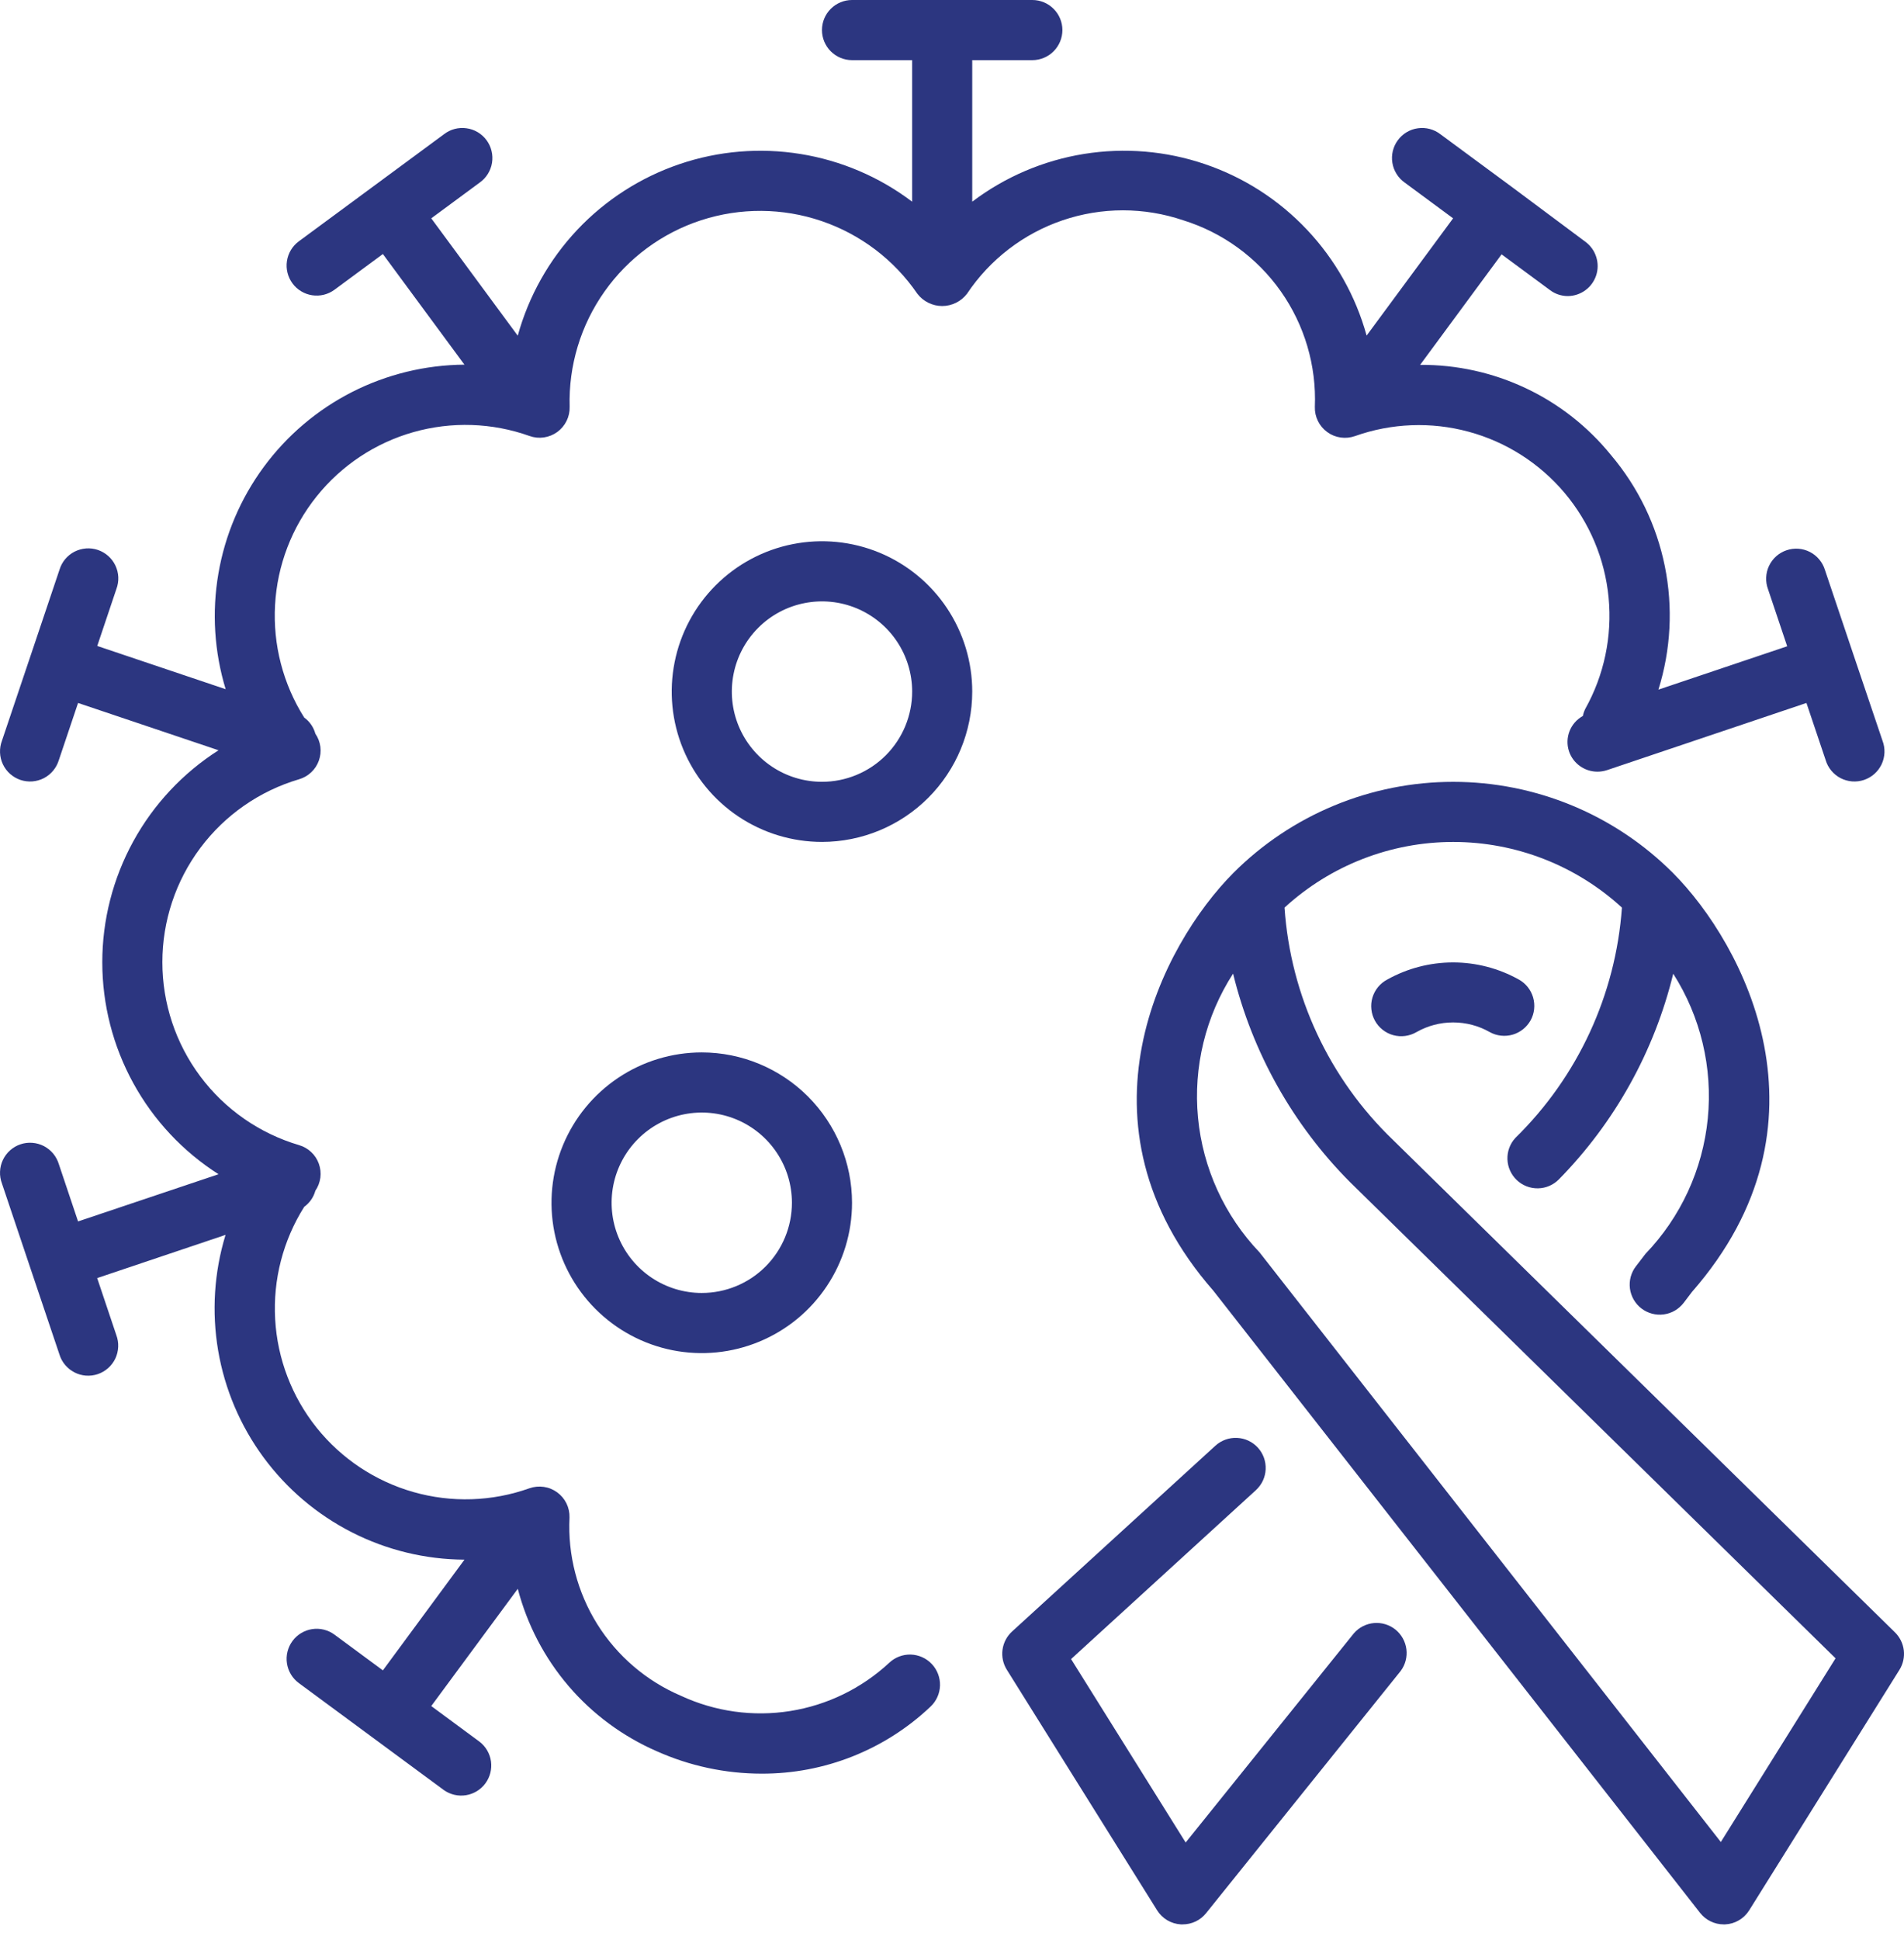
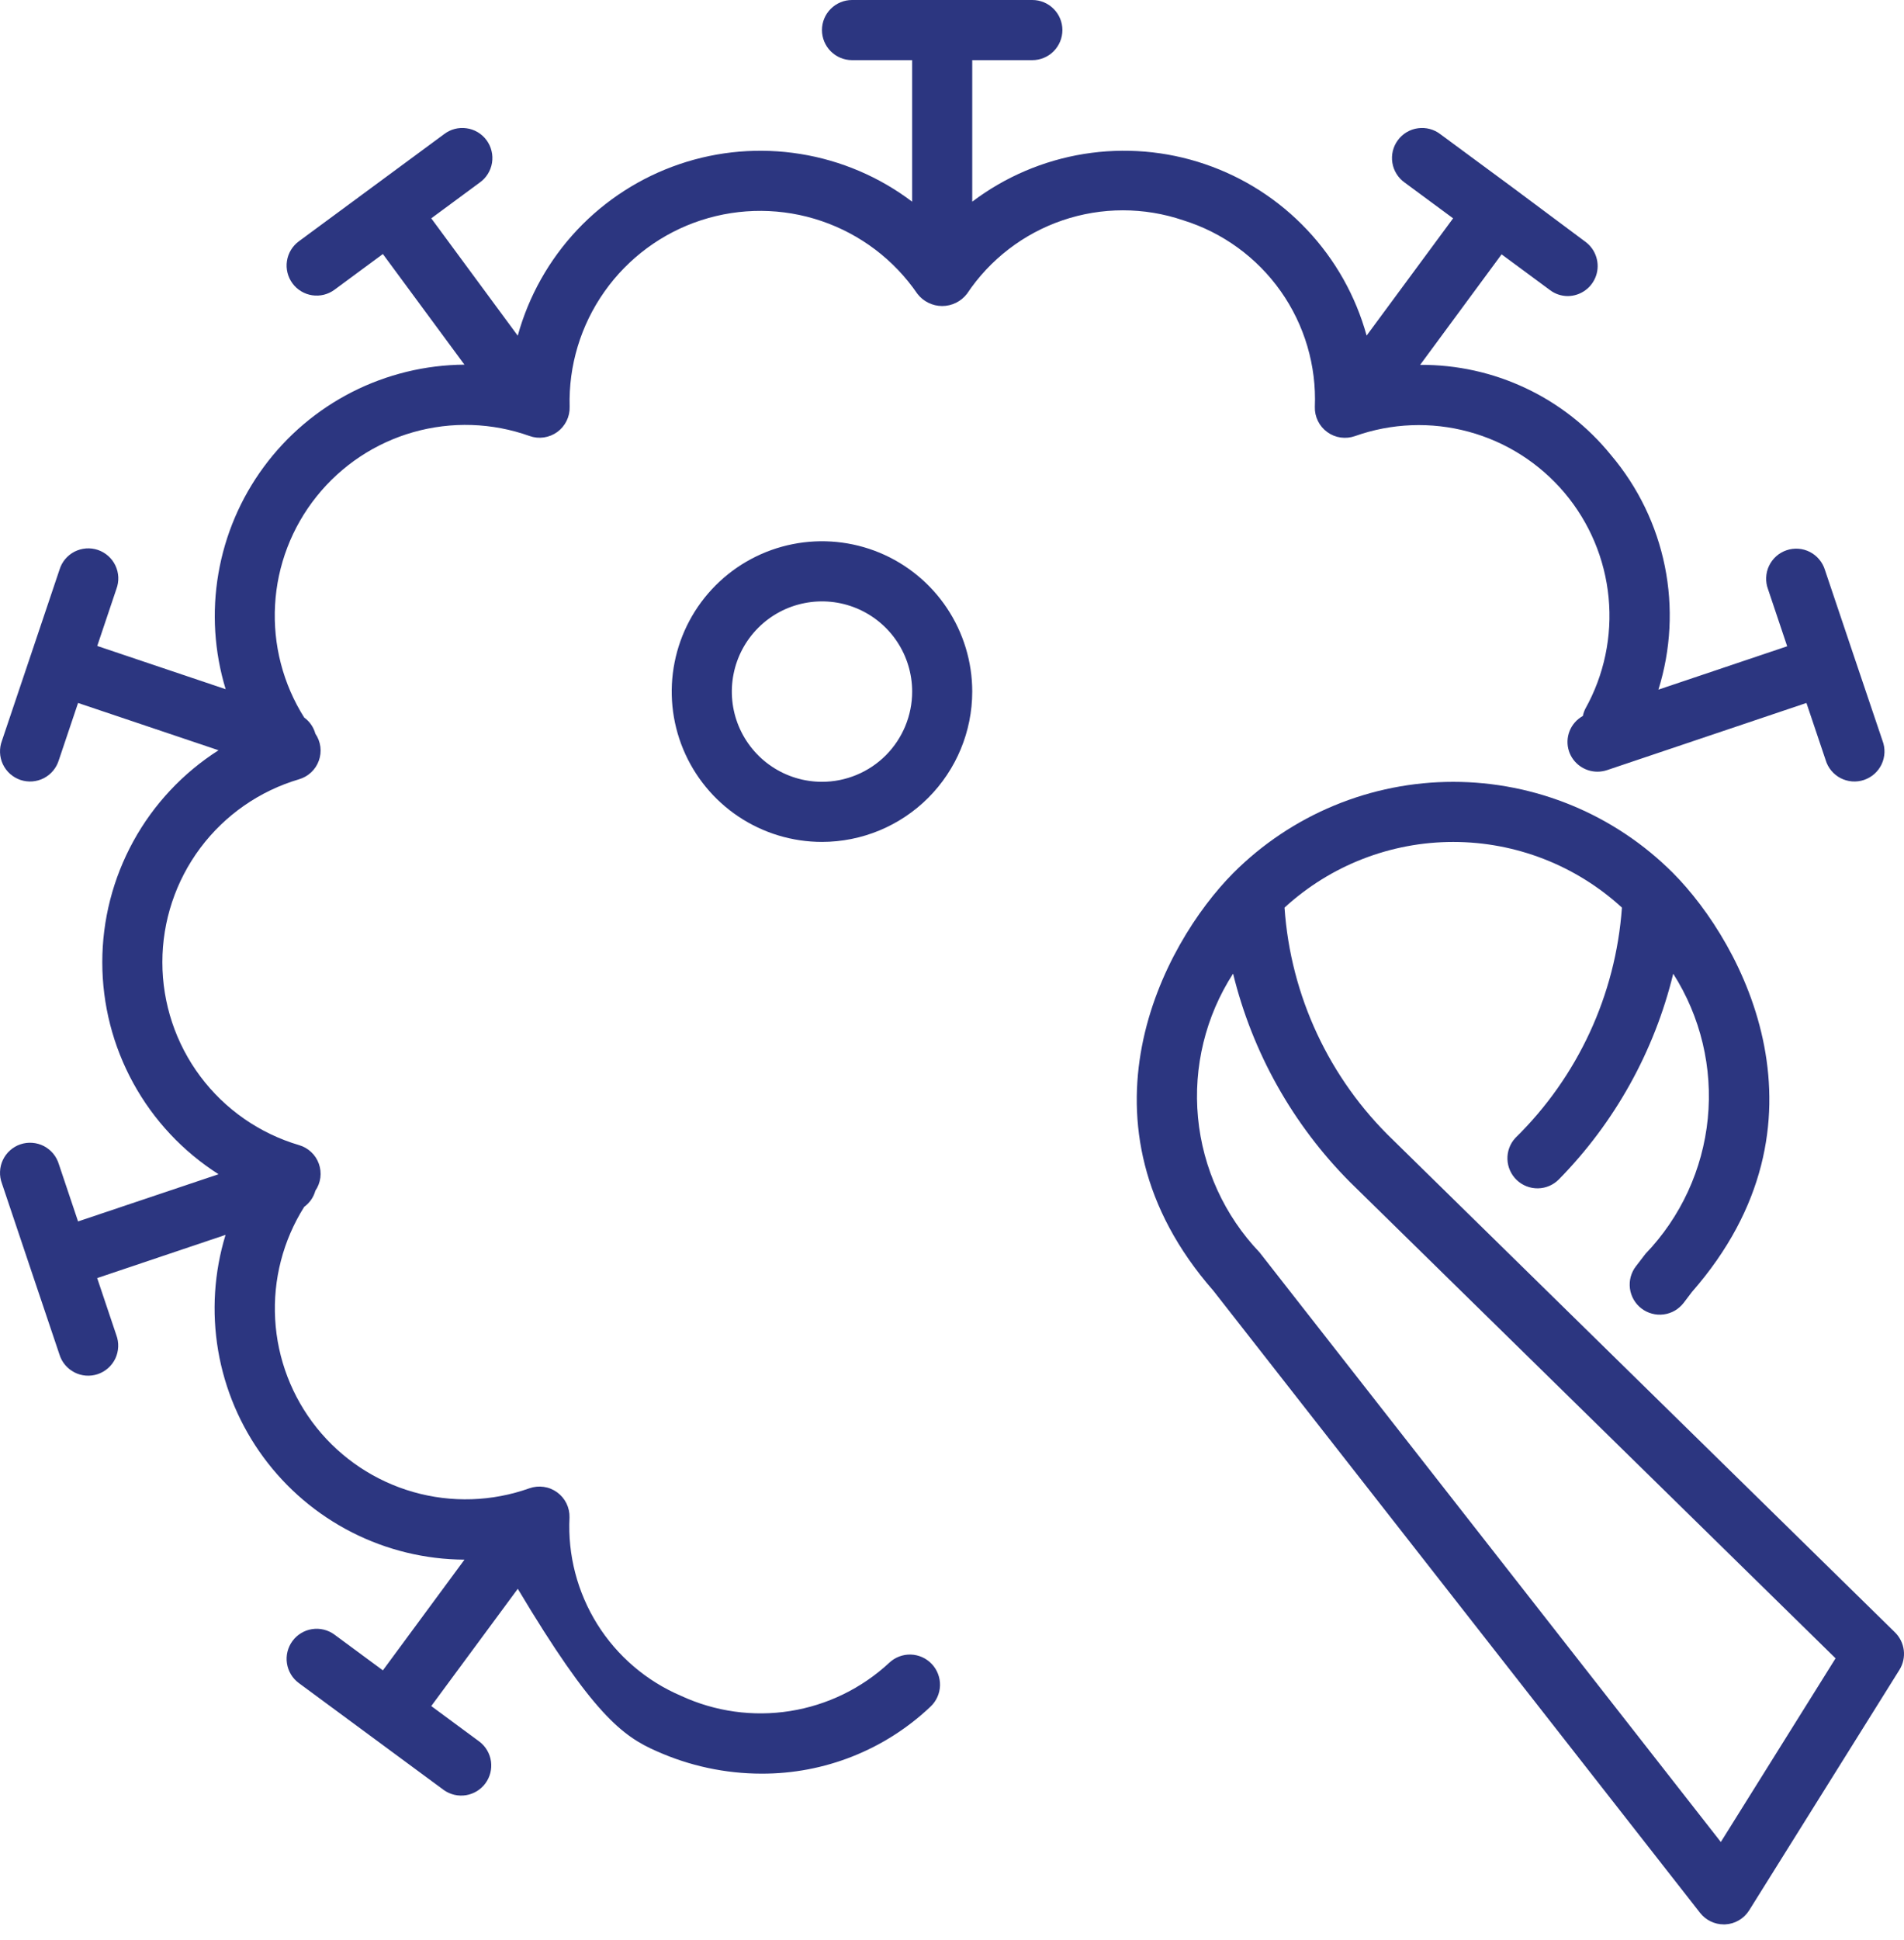
<svg xmlns="http://www.w3.org/2000/svg" width="54" height="55" viewBox="0 0 54 55" fill="none">
-   <path d="M19.903 29.833C19.061 29.833 18.236 30.083 17.536 30.551C16.835 31.02 16.289 31.685 15.966 32.464C15.643 33.243 15.559 34.099 15.723 34.926C15.888 35.753 16.294 36.512 16.89 37.108C17.486 37.704 18.245 38.11 19.072 38.275C19.899 38.439 20.756 38.355 21.534 38.032C22.313 37.71 22.979 37.163 23.447 36.462C23.915 35.762 24.165 34.938 24.165 34.095C24.164 32.965 23.714 31.882 22.916 31.083C22.116 30.284 21.033 29.834 19.903 29.833ZM19.903 36.652C19.398 36.652 18.903 36.502 18.483 36.221C18.062 35.94 17.735 35.541 17.541 35.073C17.347 34.606 17.297 34.092 17.395 33.596C17.494 33.1 17.738 32.644 18.095 32.287C18.453 31.929 18.909 31.686 19.404 31.587C19.901 31.488 20.415 31.539 20.882 31.732C21.349 31.926 21.749 32.254 22.029 32.674C22.311 33.095 22.46 33.589 22.46 34.095C22.46 34.773 22.191 35.423 21.712 35.903C21.232 36.383 20.582 36.652 19.903 36.652Z" fill="#2C3680" />
  <path d="M27.574 19.605C27.574 18.762 27.324 17.938 26.856 17.237C26.388 16.536 25.722 15.99 24.944 15.667C24.165 15.345 23.308 15.26 22.481 15.425C21.654 15.589 20.895 15.995 20.299 16.591C19.703 17.187 19.297 17.946 19.133 18.773C18.968 19.6 19.053 20.457 19.375 21.235C19.698 22.014 20.244 22.68 20.945 23.148C21.646 23.616 22.47 23.866 23.313 23.866C24.442 23.865 25.526 23.416 26.325 22.617C27.124 21.818 27.573 20.735 27.574 19.605ZM23.313 22.162C22.807 22.162 22.312 22.012 21.892 21.731C21.471 21.45 21.144 21.05 20.95 20.583C20.757 20.116 20.706 19.602 20.805 19.106C20.903 18.61 21.147 18.154 21.505 17.796C21.862 17.439 22.318 17.195 22.814 17.097C23.31 16.998 23.824 17.049 24.291 17.242C24.758 17.436 25.158 17.763 25.439 18.184C25.72 18.604 25.87 19.099 25.87 19.605C25.87 20.283 25.6 20.933 25.121 21.413C24.641 21.892 23.991 22.162 23.313 22.162Z" fill="#2C3680" />
  <path d="M53.742 46.271L39.507 32.314C37.699 30.577 36.602 28.229 36.431 25.728C37.737 24.531 39.444 23.867 41.215 23.867C42.987 23.867 44.694 24.531 46 25.728C45.824 28.201 44.748 30.524 42.976 32.259C42.825 32.423 42.745 32.641 42.753 32.864C42.761 33.087 42.856 33.298 43.018 33.452C43.18 33.606 43.396 33.69 43.619 33.686C43.843 33.683 44.055 33.591 44.212 33.432C45.799 31.817 46.919 29.802 47.455 27.602C48.233 28.823 48.578 30.269 48.435 31.709C48.292 33.15 47.67 34.5 46.667 35.544L46.397 35.896C46.328 35.984 46.279 36.086 46.249 36.194C46.22 36.302 46.213 36.415 46.227 36.526C46.242 36.637 46.278 36.744 46.334 36.841C46.39 36.938 46.464 37.023 46.553 37.091C46.642 37.159 46.743 37.209 46.851 37.238C46.959 37.267 47.072 37.275 47.183 37.26C47.294 37.246 47.401 37.21 47.498 37.154C47.595 37.098 47.68 37.023 47.749 36.935L47.985 36.624C52.161 31.856 49.458 26.769 47.448 24.746C46.629 23.927 45.657 23.277 44.588 22.834C43.518 22.391 42.371 22.163 41.214 22.163C40.056 22.163 38.909 22.391 37.84 22.834C36.77 23.277 35.798 23.927 34.979 24.746C32.969 26.769 30.269 31.856 34.413 36.589L48.216 54.224C48.295 54.325 48.396 54.407 48.512 54.464C48.627 54.521 48.754 54.551 48.883 54.551H48.928C49.066 54.545 49.2 54.505 49.318 54.435C49.437 54.366 49.537 54.268 49.61 54.151L53.872 47.333C53.975 47.167 54.017 46.972 53.994 46.779C53.97 46.586 53.881 46.407 53.742 46.271ZM48.805 52.216L35.723 35.502C34.728 34.46 34.113 33.114 33.977 31.68C33.841 30.247 34.191 28.809 34.972 27.599C35.519 29.836 36.666 31.881 38.292 33.513L52.059 47.009L48.805 52.216Z" fill="#2C3680" />
-   <path d="M38.4 46.297L33.627 52.23L30.377 47.03L35.62 42.241C35.702 42.165 35.769 42.074 35.817 41.973C35.864 41.871 35.891 41.762 35.896 41.65C35.901 41.538 35.884 41.426 35.846 41.321C35.808 41.216 35.75 41.119 35.674 41.036C35.599 40.954 35.508 40.887 35.406 40.839C35.305 40.792 35.195 40.765 35.083 40.76C34.971 40.755 34.86 40.772 34.755 40.81C34.649 40.848 34.553 40.906 34.47 40.982L28.702 46.25C28.555 46.385 28.46 46.566 28.433 46.764C28.406 46.961 28.449 47.162 28.554 47.331L32.816 54.15C32.888 54.266 32.987 54.363 33.104 54.433C33.222 54.503 33.354 54.543 33.49 54.551H33.542C33.669 54.551 33.795 54.523 33.91 54.468C34.025 54.413 34.126 54.333 34.206 54.233L39.726 47.366C39.858 47.189 39.915 46.968 39.887 46.75C39.859 46.532 39.748 46.333 39.577 46.194C39.405 46.056 39.187 45.99 38.968 46.009C38.748 46.028 38.545 46.131 38.4 46.297Z" fill="#2C3680" />
-   <path d="M43.41 28.924C43.519 28.726 43.544 28.492 43.481 28.275C43.418 28.058 43.272 27.875 43.074 27.766C42.504 27.449 41.863 27.282 41.211 27.282C40.558 27.282 39.917 27.449 39.347 27.766C39.246 27.819 39.157 27.891 39.085 27.978C39.012 28.066 38.958 28.167 38.925 28.276C38.892 28.385 38.881 28.499 38.894 28.612C38.906 28.725 38.94 28.835 38.995 28.934C39.05 29.034 39.124 29.121 39.214 29.192C39.303 29.262 39.405 29.314 39.515 29.344C39.625 29.374 39.739 29.382 39.852 29.367C39.965 29.352 40.073 29.315 40.172 29.258C40.489 29.077 40.847 28.983 41.212 28.983C41.577 28.983 41.936 29.077 42.253 29.258C42.451 29.367 42.684 29.392 42.9 29.33C43.117 29.267 43.3 29.121 43.41 28.924Z" fill="#2C3680" />
-   <path d="M33.556 6.244C34.674 6.591 35.647 7.298 36.323 8.255C36.998 9.212 37.339 10.365 37.291 11.535C37.287 11.674 37.317 11.811 37.378 11.935C37.439 12.059 37.53 12.167 37.642 12.248C37.754 12.33 37.884 12.383 38.021 12.402C38.158 12.422 38.298 12.408 38.429 12.362C39.465 11.994 40.589 11.95 41.651 12.238C42.713 12.525 43.661 13.129 44.371 13.969C45.081 14.81 45.517 15.846 45.622 16.941C45.727 18.036 45.496 19.137 44.959 20.097C44.928 20.16 44.906 20.227 44.892 20.296C44.72 20.391 44.587 20.542 44.515 20.724C44.443 20.907 44.437 21.108 44.498 21.294C44.554 21.464 44.663 21.611 44.808 21.715C44.953 21.819 45.127 21.875 45.306 21.875C45.398 21.875 45.49 21.86 45.578 21.831L51.233 19.927L51.777 21.543C51.809 21.652 51.863 21.755 51.936 21.843C52.009 21.932 52.099 22.005 52.201 22.058C52.303 22.11 52.414 22.142 52.528 22.151C52.643 22.16 52.758 22.145 52.866 22.109C52.975 22.072 53.075 22.014 53.161 21.938C53.246 21.862 53.316 21.769 53.365 21.666C53.414 21.562 53.441 21.449 53.446 21.335C53.45 21.22 53.432 21.106 53.391 20.999L52.574 18.581L51.759 16.16C51.726 16.05 51.671 15.949 51.598 15.861C51.525 15.773 51.435 15.7 51.334 15.648C51.232 15.595 51.121 15.564 51.007 15.555C50.893 15.547 50.778 15.561 50.67 15.598C50.562 15.634 50.462 15.692 50.376 15.768C50.291 15.844 50.222 15.936 50.172 16.04C50.123 16.143 50.096 16.255 50.091 16.369C50.086 16.483 50.104 16.598 50.144 16.704L50.687 18.32L47.035 19.549C47.389 18.417 47.452 17.214 47.217 16.052C46.982 14.889 46.456 13.805 45.69 12.9C45.037 12.095 44.212 11.447 43.275 11.005C42.338 10.562 41.313 10.336 40.277 10.343L42.587 7.21L43.959 8.223C44.104 8.333 44.281 8.392 44.463 8.393C44.642 8.392 44.816 8.335 44.96 8.23C45.105 8.126 45.212 7.978 45.269 7.808C45.325 7.639 45.326 7.456 45.272 7.286C45.219 7.115 45.113 6.966 44.971 6.859L42.91 5.323L40.853 3.806C40.763 3.736 40.66 3.685 40.55 3.656C40.441 3.627 40.326 3.62 40.214 3.636C40.101 3.651 39.993 3.689 39.895 3.747C39.798 3.805 39.713 3.882 39.645 3.974C39.578 4.065 39.529 4.169 39.502 4.28C39.476 4.39 39.471 4.505 39.49 4.617C39.508 4.729 39.548 4.836 39.609 4.932C39.669 5.029 39.748 5.112 39.841 5.177L41.212 6.189L38.759 9.513C38.449 8.39 37.869 7.36 37.069 6.513C36.27 5.665 35.275 5.026 34.172 4.652C33.069 4.277 31.891 4.179 30.741 4.364C29.59 4.55 28.503 5.014 27.574 5.717V1.705H29.279C29.505 1.705 29.721 1.615 29.881 1.455C30.041 1.295 30.131 1.078 30.131 0.852C30.131 0.626 30.041 0.409 29.881 0.25C29.721 0.09 29.505 0 29.279 0L24.165 0C23.938 0 23.722 0.09 23.562 0.25C23.402 0.409 23.312 0.626 23.312 0.852C23.312 1.078 23.402 1.295 23.562 1.455C23.722 1.615 23.938 1.705 24.165 1.705H25.869V5.717C24.94 5.014 23.852 4.55 22.702 4.365C21.552 4.179 20.373 4.278 19.27 4.653C18.167 5.028 17.172 5.667 16.373 6.514C15.574 7.362 14.994 8.392 14.684 9.516L12.231 6.189L13.603 5.177C13.696 5.112 13.775 5.029 13.835 4.932C13.895 4.836 13.936 4.729 13.954 4.617C13.972 4.505 13.968 4.39 13.941 4.28C13.915 4.169 13.866 4.065 13.799 3.974C13.731 3.882 13.646 3.805 13.549 3.747C13.451 3.689 13.343 3.651 13.23 3.636C13.118 3.62 13.003 3.627 12.893 3.656C12.784 3.685 12.681 3.736 12.591 3.806L10.534 5.323L8.475 6.841C8.293 6.975 8.172 7.176 8.138 7.4C8.104 7.623 8.161 7.851 8.295 8.033C8.429 8.215 8.63 8.336 8.853 8.37C9.077 8.404 9.305 8.348 9.487 8.213L10.859 7.201L13.172 10.337C12.063 10.345 10.971 10.611 9.982 11.114C8.994 11.618 8.137 12.345 7.479 13.239C6.821 14.132 6.381 15.167 6.194 16.26C6.006 17.354 6.077 18.476 6.4 19.537L2.758 18.311L3.301 16.696C3.341 16.589 3.36 16.475 3.355 16.361C3.35 16.247 3.322 16.134 3.273 16.031C3.224 15.928 3.155 15.835 3.069 15.76C2.984 15.684 2.884 15.626 2.776 15.589C2.667 15.553 2.553 15.538 2.439 15.547C2.325 15.556 2.214 15.587 2.112 15.639C2.01 15.692 1.92 15.764 1.847 15.852C1.774 15.94 1.72 16.042 1.687 16.151L0.872 18.573L0.055 20.999C0.015 21.106 -0.004 21.22 0.001 21.335C0.005 21.449 0.033 21.562 0.082 21.666C0.131 21.769 0.2 21.862 0.286 21.938C0.371 22.014 0.472 22.072 0.58 22.109C0.689 22.145 0.804 22.16 0.918 22.151C1.032 22.142 1.144 22.11 1.246 22.058C1.347 22.005 1.437 21.932 1.51 21.843C1.583 21.755 1.637 21.652 1.67 21.543L2.214 19.927L6.198 21.268C5.187 21.912 4.356 22.8 3.78 23.85C3.204 24.901 2.901 26.079 2.901 27.277C2.901 28.475 3.204 29.654 3.78 30.704C4.356 31.754 5.187 32.642 6.198 33.286L2.214 34.624L1.67 33.004C1.637 32.894 1.583 32.792 1.51 32.703C1.437 32.615 1.347 32.542 1.246 32.489C1.144 32.436 1.032 32.405 0.918 32.396C0.804 32.387 0.689 32.401 0.58 32.438C0.472 32.474 0.371 32.533 0.286 32.609C0.2 32.685 0.131 32.778 0.082 32.881C0.033 32.985 0.005 33.097 0.001 33.212C-0.004 33.327 0.015 33.441 0.055 33.548L0.869 35.97L1.684 38.39C1.717 38.5 1.772 38.602 1.845 38.69C1.918 38.777 2.008 38.85 2.11 38.902C2.211 38.955 2.322 38.986 2.436 38.995C2.55 39.003 2.665 38.989 2.773 38.953C2.881 38.916 2.981 38.858 3.067 38.782C3.152 38.706 3.222 38.614 3.271 38.511C3.32 38.407 3.347 38.295 3.352 38.181C3.357 38.067 3.339 37.953 3.299 37.846L2.756 36.23L6.397 35.005C6.072 36.067 6.001 37.19 6.187 38.285C6.374 39.38 6.814 40.416 7.472 41.31C8.131 42.205 8.989 42.933 9.979 43.437C10.969 43.941 12.063 44.206 13.173 44.212L10.859 47.35L9.487 46.338C9.305 46.203 9.077 46.147 8.853 46.181C8.63 46.215 8.429 46.336 8.295 46.518C8.161 46.7 8.104 46.928 8.138 47.151C8.172 47.375 8.293 47.576 8.475 47.71L10.533 49.228L12.59 50.745C12.772 50.873 12.998 50.925 13.217 50.889C13.437 50.853 13.634 50.733 13.766 50.554C13.898 50.375 13.955 50.151 13.925 49.93C13.894 49.71 13.778 49.51 13.602 49.374L12.231 48.362L14.685 45.038C14.95 46.053 15.442 46.995 16.124 47.793C16.806 48.59 17.661 49.222 18.623 49.641C19.559 50.06 20.572 50.277 21.597 50.278C23.381 50.285 25.098 49.604 26.392 48.377C26.557 48.222 26.653 48.007 26.66 47.781C26.666 47.554 26.582 47.334 26.427 47.17C26.271 47.005 26.056 46.909 25.83 46.902C25.603 46.896 25.384 46.98 25.219 47.136C24.439 47.86 23.462 48.336 22.411 48.503C21.36 48.67 20.283 48.52 19.317 48.073C18.336 47.655 17.506 46.946 16.94 46.042C16.375 45.137 16.099 44.081 16.152 43.016C16.156 42.878 16.126 42.74 16.065 42.616C16.004 42.492 15.913 42.384 15.801 42.303C15.689 42.221 15.559 42.168 15.422 42.149C15.285 42.129 15.145 42.143 15.014 42.189C13.955 42.566 12.805 42.603 11.724 42.295C10.642 41.987 9.684 41.35 8.981 40.473C8.279 39.595 7.867 38.52 7.804 37.398C7.74 36.276 8.028 35.161 8.628 34.21C8.782 34.099 8.894 33.937 8.944 33.754C9.02 33.643 9.068 33.516 9.086 33.383C9.103 33.251 9.088 33.115 9.043 32.989C8.998 32.863 8.924 32.749 8.826 32.658C8.729 32.566 8.611 32.499 8.482 32.461C7.362 32.131 6.38 31.448 5.681 30.513C4.982 29.578 4.605 28.443 4.605 27.276C4.605 26.108 4.982 24.973 5.681 24.038C6.38 23.103 7.362 22.42 8.482 22.09C8.611 22.052 8.729 21.985 8.826 21.893C8.924 21.802 8.998 21.688 9.043 21.562C9.088 21.436 9.103 21.301 9.086 21.168C9.068 21.035 9.02 20.908 8.944 20.798C8.894 20.614 8.782 20.452 8.628 20.341C8.027 19.389 7.738 18.274 7.801 17.151C7.863 16.027 8.275 14.951 8.979 14.073C9.682 13.194 10.642 12.557 11.724 12.25C12.807 11.943 13.958 11.981 15.018 12.359C15.148 12.406 15.288 12.42 15.425 12.4C15.562 12.38 15.693 12.327 15.805 12.246C15.917 12.164 16.007 12.057 16.069 11.932C16.13 11.808 16.16 11.671 16.156 11.532C16.123 10.366 16.47 9.22 17.143 8.267C17.816 7.313 18.779 6.603 19.889 6.242C20.999 5.882 22.195 5.89 23.3 6.266C24.405 6.642 25.359 7.365 26.018 8.328C26.101 8.436 26.207 8.523 26.329 8.583C26.451 8.643 26.585 8.675 26.721 8.675C26.858 8.675 26.992 8.643 27.114 8.583C27.236 8.523 27.342 8.436 27.425 8.328C28.075 7.354 29.028 6.622 30.137 6.245C31.245 5.868 32.447 5.868 33.556 6.244Z" fill="#2C3680" />
+   <path d="M33.556 6.244C34.674 6.591 35.647 7.298 36.323 8.255C36.998 9.212 37.339 10.365 37.291 11.535C37.287 11.674 37.317 11.811 37.378 11.935C37.439 12.059 37.53 12.167 37.642 12.248C37.754 12.33 37.884 12.383 38.021 12.402C38.158 12.422 38.298 12.408 38.429 12.362C39.465 11.994 40.589 11.95 41.651 12.238C42.713 12.525 43.661 13.129 44.371 13.969C45.081 14.81 45.517 15.846 45.622 16.941C45.727 18.036 45.496 19.137 44.959 20.097C44.928 20.16 44.906 20.227 44.892 20.296C44.72 20.391 44.587 20.542 44.515 20.724C44.443 20.907 44.437 21.108 44.498 21.294C44.554 21.464 44.663 21.611 44.808 21.715C44.953 21.819 45.127 21.875 45.306 21.875C45.398 21.875 45.49 21.86 45.578 21.831L51.233 19.927L51.777 21.543C51.809 21.652 51.863 21.755 51.936 21.843C52.009 21.932 52.099 22.005 52.201 22.058C52.303 22.11 52.414 22.142 52.528 22.151C52.643 22.16 52.758 22.145 52.866 22.109C52.975 22.072 53.075 22.014 53.161 21.938C53.246 21.862 53.316 21.769 53.365 21.666C53.414 21.562 53.441 21.449 53.446 21.335C53.45 21.22 53.432 21.106 53.391 20.999L52.574 18.581L51.759 16.16C51.726 16.05 51.671 15.949 51.598 15.861C51.525 15.773 51.435 15.7 51.334 15.648C51.232 15.595 51.121 15.564 51.007 15.555C50.893 15.547 50.778 15.561 50.67 15.598C50.562 15.634 50.462 15.692 50.376 15.768C50.291 15.844 50.222 15.936 50.172 16.04C50.123 16.143 50.096 16.255 50.091 16.369C50.086 16.483 50.104 16.598 50.144 16.704L50.687 18.32L47.035 19.549C47.389 18.417 47.452 17.214 47.217 16.052C46.982 14.889 46.456 13.805 45.69 12.9C45.037 12.095 44.212 11.447 43.275 11.005C42.338 10.562 41.313 10.336 40.277 10.343L42.587 7.21L43.959 8.223C44.104 8.333 44.281 8.392 44.463 8.393C44.642 8.392 44.816 8.335 44.96 8.23C45.105 8.126 45.212 7.978 45.269 7.808C45.325 7.639 45.326 7.456 45.272 7.286C45.219 7.115 45.113 6.966 44.971 6.859L42.91 5.323L40.853 3.806C40.763 3.736 40.66 3.685 40.55 3.656C40.441 3.627 40.326 3.62 40.214 3.636C40.101 3.651 39.993 3.689 39.895 3.747C39.798 3.805 39.713 3.882 39.645 3.974C39.578 4.065 39.529 4.169 39.502 4.28C39.476 4.39 39.471 4.505 39.49 4.617C39.508 4.729 39.548 4.836 39.609 4.932C39.669 5.029 39.748 5.112 39.841 5.177L41.212 6.189L38.759 9.513C38.449 8.39 37.869 7.36 37.069 6.513C36.27 5.665 35.275 5.026 34.172 4.652C33.069 4.277 31.891 4.179 30.741 4.364C29.59 4.55 28.503 5.014 27.574 5.717V1.705H29.279C29.505 1.705 29.721 1.615 29.881 1.455C30.041 1.295 30.131 1.078 30.131 0.852C30.131 0.626 30.041 0.409 29.881 0.25C29.721 0.09 29.505 0 29.279 0L24.165 0C23.938 0 23.722 0.09 23.562 0.25C23.402 0.409 23.312 0.626 23.312 0.852C23.312 1.078 23.402 1.295 23.562 1.455C23.722 1.615 23.938 1.705 24.165 1.705H25.869V5.717C24.94 5.014 23.852 4.55 22.702 4.365C21.552 4.179 20.373 4.278 19.27 4.653C18.167 5.028 17.172 5.667 16.373 6.514C15.574 7.362 14.994 8.392 14.684 9.516L12.231 6.189L13.603 5.177C13.696 5.112 13.775 5.029 13.835 4.932C13.895 4.836 13.936 4.729 13.954 4.617C13.972 4.505 13.968 4.39 13.941 4.28C13.915 4.169 13.866 4.065 13.799 3.974C13.731 3.882 13.646 3.805 13.549 3.747C13.451 3.689 13.343 3.651 13.23 3.636C13.118 3.62 13.003 3.627 12.893 3.656C12.784 3.685 12.681 3.736 12.591 3.806L10.534 5.323L8.475 6.841C8.293 6.975 8.172 7.176 8.138 7.4C8.104 7.623 8.161 7.851 8.295 8.033C8.429 8.215 8.63 8.336 8.853 8.37C9.077 8.404 9.305 8.348 9.487 8.213L10.859 7.201L13.172 10.337C12.063 10.345 10.971 10.611 9.982 11.114C8.994 11.618 8.137 12.345 7.479 13.239C6.821 14.132 6.381 15.167 6.194 16.26C6.006 17.354 6.077 18.476 6.4 19.537L2.758 18.311L3.301 16.696C3.341 16.589 3.36 16.475 3.355 16.361C3.35 16.247 3.322 16.134 3.273 16.031C3.224 15.928 3.155 15.835 3.069 15.76C2.984 15.684 2.884 15.626 2.776 15.589C2.667 15.553 2.553 15.538 2.439 15.547C2.325 15.556 2.214 15.587 2.112 15.639C2.01 15.692 1.92 15.764 1.847 15.852C1.774 15.94 1.72 16.042 1.687 16.151L0.872 18.573L0.055 20.999C0.015 21.106 -0.004 21.22 0.001 21.335C0.005 21.449 0.033 21.562 0.082 21.666C0.131 21.769 0.2 21.862 0.286 21.938C0.371 22.014 0.472 22.072 0.58 22.109C0.689 22.145 0.804 22.16 0.918 22.151C1.032 22.142 1.144 22.11 1.246 22.058C1.347 22.005 1.437 21.932 1.51 21.843C1.583 21.755 1.637 21.652 1.67 21.543L2.214 19.927L6.198 21.268C5.187 21.912 4.356 22.8 3.78 23.85C3.204 24.901 2.901 26.079 2.901 27.277C2.901 28.475 3.204 29.654 3.78 30.704C4.356 31.754 5.187 32.642 6.198 33.286L2.214 34.624L1.67 33.004C1.637 32.894 1.583 32.792 1.51 32.703C1.437 32.615 1.347 32.542 1.246 32.489C1.144 32.436 1.032 32.405 0.918 32.396C0.804 32.387 0.689 32.401 0.58 32.438C0.472 32.474 0.371 32.533 0.286 32.609C0.2 32.685 0.131 32.778 0.082 32.881C0.033 32.985 0.005 33.097 0.001 33.212C-0.004 33.327 0.015 33.441 0.055 33.548L0.869 35.97L1.684 38.39C1.717 38.5 1.772 38.602 1.845 38.69C1.918 38.777 2.008 38.85 2.11 38.902C2.211 38.955 2.322 38.986 2.436 38.995C2.55 39.003 2.665 38.989 2.773 38.953C2.881 38.916 2.981 38.858 3.067 38.782C3.152 38.706 3.222 38.614 3.271 38.511C3.32 38.407 3.347 38.295 3.352 38.181C3.357 38.067 3.339 37.953 3.299 37.846L2.756 36.23L6.397 35.005C6.072 36.067 6.001 37.19 6.187 38.285C6.374 39.38 6.814 40.416 7.472 41.31C8.131 42.205 8.989 42.933 9.979 43.437C10.969 43.941 12.063 44.206 13.173 44.212L10.859 47.35L9.487 46.338C9.305 46.203 9.077 46.147 8.853 46.181C8.63 46.215 8.429 46.336 8.295 46.518C8.161 46.7 8.104 46.928 8.138 47.151C8.172 47.375 8.293 47.576 8.475 47.71L10.533 49.228L12.59 50.745C12.772 50.873 12.998 50.925 13.217 50.889C13.437 50.853 13.634 50.733 13.766 50.554C13.898 50.375 13.955 50.151 13.925 49.93C13.894 49.71 13.778 49.51 13.602 49.374L12.231 48.362L14.685 45.038C16.806 48.59 17.661 49.222 18.623 49.641C19.559 50.06 20.572 50.277 21.597 50.278C23.381 50.285 25.098 49.604 26.392 48.377C26.557 48.222 26.653 48.007 26.66 47.781C26.666 47.554 26.582 47.334 26.427 47.17C26.271 47.005 26.056 46.909 25.83 46.902C25.603 46.896 25.384 46.98 25.219 47.136C24.439 47.86 23.462 48.336 22.411 48.503C21.36 48.67 20.283 48.52 19.317 48.073C18.336 47.655 17.506 46.946 16.94 46.042C16.375 45.137 16.099 44.081 16.152 43.016C16.156 42.878 16.126 42.74 16.065 42.616C16.004 42.492 15.913 42.384 15.801 42.303C15.689 42.221 15.559 42.168 15.422 42.149C15.285 42.129 15.145 42.143 15.014 42.189C13.955 42.566 12.805 42.603 11.724 42.295C10.642 41.987 9.684 41.35 8.981 40.473C8.279 39.595 7.867 38.52 7.804 37.398C7.74 36.276 8.028 35.161 8.628 34.21C8.782 34.099 8.894 33.937 8.944 33.754C9.02 33.643 9.068 33.516 9.086 33.383C9.103 33.251 9.088 33.115 9.043 32.989C8.998 32.863 8.924 32.749 8.826 32.658C8.729 32.566 8.611 32.499 8.482 32.461C7.362 32.131 6.38 31.448 5.681 30.513C4.982 29.578 4.605 28.443 4.605 27.276C4.605 26.108 4.982 24.973 5.681 24.038C6.38 23.103 7.362 22.42 8.482 22.09C8.611 22.052 8.729 21.985 8.826 21.893C8.924 21.802 8.998 21.688 9.043 21.562C9.088 21.436 9.103 21.301 9.086 21.168C9.068 21.035 9.02 20.908 8.944 20.798C8.894 20.614 8.782 20.452 8.628 20.341C8.027 19.389 7.738 18.274 7.801 17.151C7.863 16.027 8.275 14.951 8.979 14.073C9.682 13.194 10.642 12.557 11.724 12.25C12.807 11.943 13.958 11.981 15.018 12.359C15.148 12.406 15.288 12.42 15.425 12.4C15.562 12.38 15.693 12.327 15.805 12.246C15.917 12.164 16.007 12.057 16.069 11.932C16.13 11.808 16.16 11.671 16.156 11.532C16.123 10.366 16.47 9.22 17.143 8.267C17.816 7.313 18.779 6.603 19.889 6.242C20.999 5.882 22.195 5.89 23.3 6.266C24.405 6.642 25.359 7.365 26.018 8.328C26.101 8.436 26.207 8.523 26.329 8.583C26.451 8.643 26.585 8.675 26.721 8.675C26.858 8.675 26.992 8.643 27.114 8.583C27.236 8.523 27.342 8.436 27.425 8.328C28.075 7.354 29.028 6.622 30.137 6.245C31.245 5.868 32.447 5.868 33.556 6.244Z" fill="#2C3680" />
</svg>